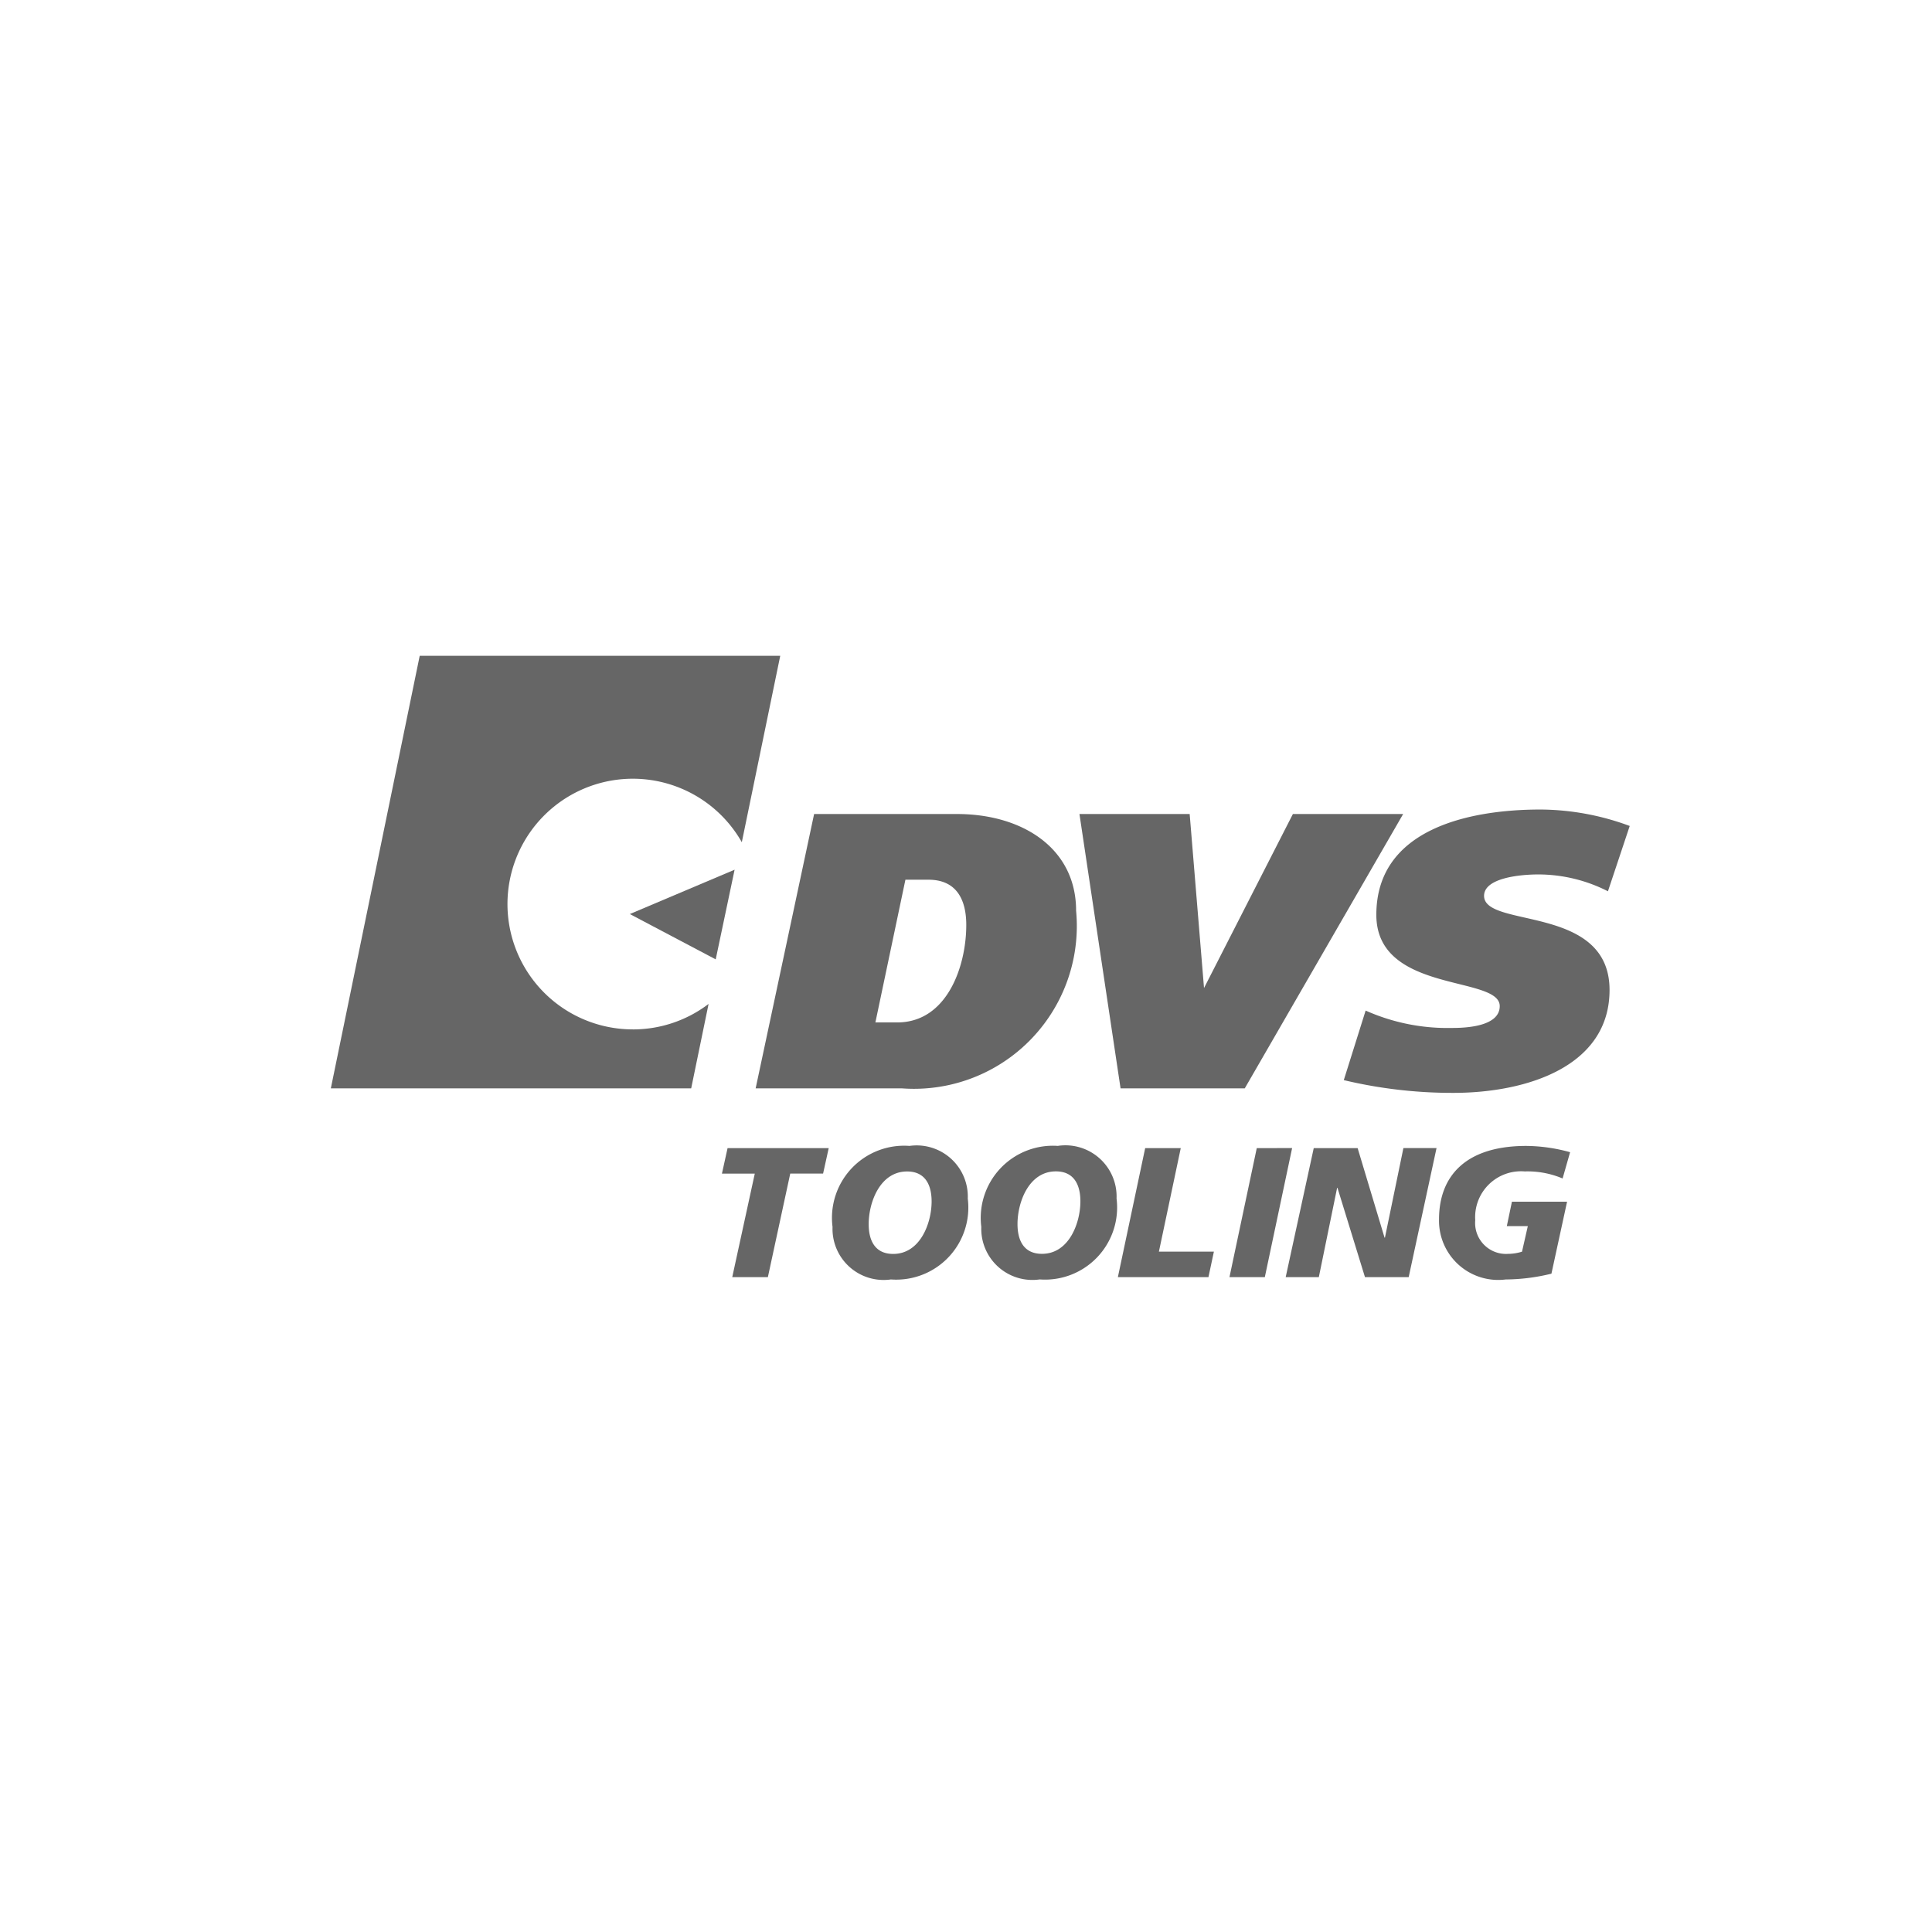
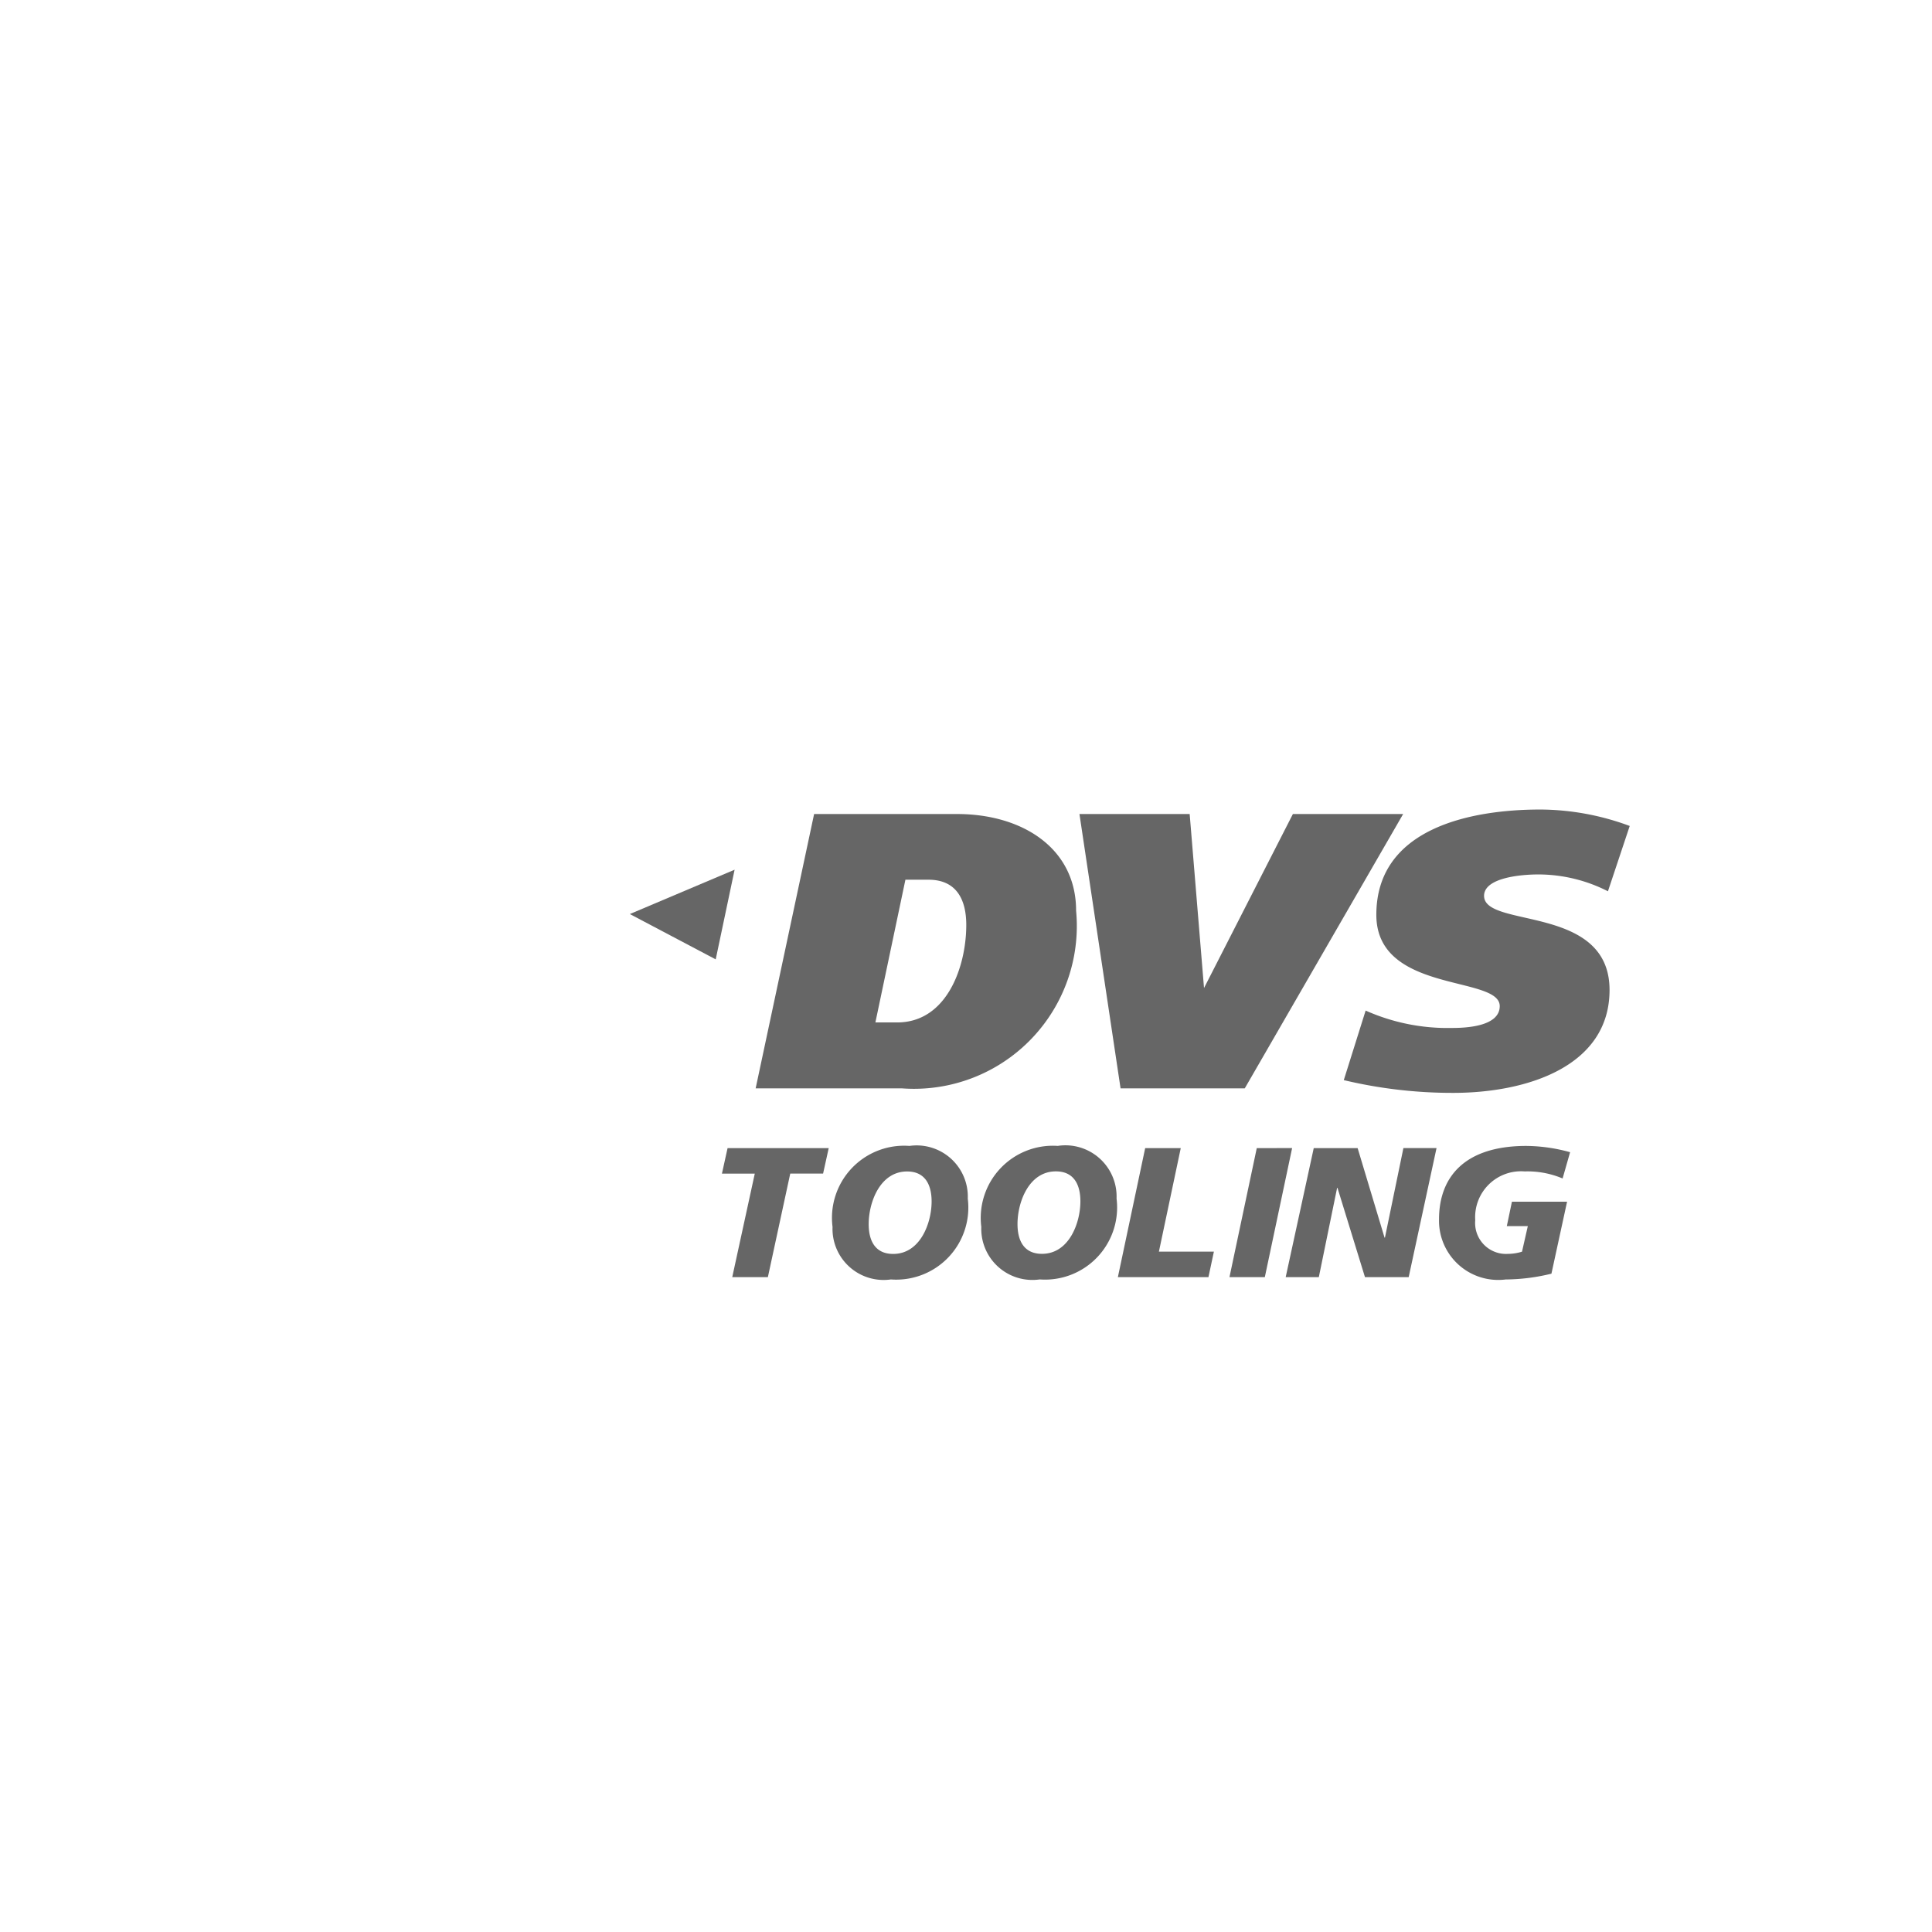
<svg xmlns="http://www.w3.org/2000/svg" width="100" height="100" viewBox="0 0 100 100">
  <defs>
    <style>.a{fill:none;}.b{clip-path:url(#a);}.c,.d{fill:#666;}.d{fill-rule:evenodd;}</style>
    <clipPath id="a">
      <rect class="a" width="100" height="100" />
    </clipPath>
  </defs>
  <g class="b">
    <path class="c" d="M27.537,35.7H19.957l3.026-14.2H30.39c3.342,0,6.154,1.746,6.154,5.005A8.427,8.427,0,0,1,27.538,35.7M28.9,24.9H27.709l-1.554,7.387h1.129c2.575,0,3.575-2.895,3.575-5.045,0-1.323-.512-2.342-1.956-2.342" transform="translate(19.155 20.634)" />
    <path class="c" d="M37.065,35.7H30.636L28.508,21.5h5.705l.743,9.008,4.6-9.008h5.707Z" transform="translate(27.364 20.633)" />
    <path class="c" d="M49.161,25.614a7.947,7.947,0,0,0-3.6-.872c-.982,0-2.812.19-2.812,1.107,0,1.7,6.495.423,6.495,4.874,0,3.957-4.28,5.325-8.09,5.325a24.257,24.257,0,0,1-5.666-.66l1.131-3.6a10.413,10.413,0,0,0,4.47.9c.682,0,2.471-.063,2.471-1.131,0-1.6-6.387-.637-6.387-4.725,0-4.472,4.853-5.45,8.494-5.45a13.457,13.457,0,0,1,4.621.851Z" transform="translate(34.066 20.519)" />
-     <path class="d" d="M24.369,36.656a6.487,6.487,0,1,1,5.642-9.688L32,17.32H13.339l-4.6,22.388H27.391l.9-4.37a6.454,6.454,0,0,1-3.92,1.319" transform="translate(8.385 16.625)" />
    <path class="d" d="M21.079,27.61l-4.445-2.346,5.423-2.295Z" transform="translate(15.966 22.047)" />
    <path class="c" d="M24.593,30.322H19.358l-.292,1.321h1.7L19.6,37h1.844l1.158-5.36h1.7Z" transform="translate(18.301 29.105)" />
    <path class="c" d="M25.98,30.276A3.734,3.734,0,0,0,22,34.469a2.646,2.646,0,0,0,3.02,2.719A3.732,3.732,0,0,0,29,33.005a2.649,2.649,0,0,0-3.022-2.728m-.839,5.59c-.945,0-1.268-.7-1.268-1.54,0-1.131.586-2.728,1.989-2.728.945,0,1.268.708,1.268,1.55,0,1.119-.586,2.718-1.989,2.718" transform="translate(21.092 29.036)" />
    <path class="c" d="M29.909,30.277a3.735,3.735,0,0,0-3.979,4.192,2.647,2.647,0,0,0,3.022,2.718A3.733,3.733,0,0,0,32.931,33a2.649,2.649,0,0,0-3.022-2.728m-.839,5.59c-.945,0-1.266-.7-1.266-1.54,0-1.131.584-2.728,1.987-2.728.945,0,1.268.708,1.268,1.55,0,1.119-.586,2.718-1.989,2.718" transform="translate(24.862 29.036)" />
    <path class="c" d="M32.778,30.322H30.936L29.523,37h4.688l.282-1.321H31.647Z" transform="translate(28.338 29.105)" />
    <path class="c" d="M33.883,30.322,32.47,37H34.3l1.413-6.681Z" transform="translate(31.167 29.105)" />
    <path class="c" d="M39.092,34.955h-.02l-1.393-4.633H35.407L33.955,37H35.67l.947-4.623h.018L38.059,37h2.262l1.442-6.681H40.048Z" transform="translate(32.592 29.105)" />
    <path class="c" d="M42.431,31.584a4.658,4.658,0,0,1,1.97.365l.388-1.36a8.694,8.694,0,0,0-2.27-.325c-3.159,0-4.514,1.58-4.514,3.8a3.063,3.063,0,0,0,3.449,3.112,10.116,10.116,0,0,0,2.369-.3l.809-3.724H41.778l-.265,1.264H42.6l-.3,1.321a2.464,2.464,0,0,1-.721.114,1.6,1.6,0,0,1-1.7-1.74,2.375,2.375,0,0,1,2.556-2.528" transform="translate(36.479 29.049)" />
  </g>
</svg>